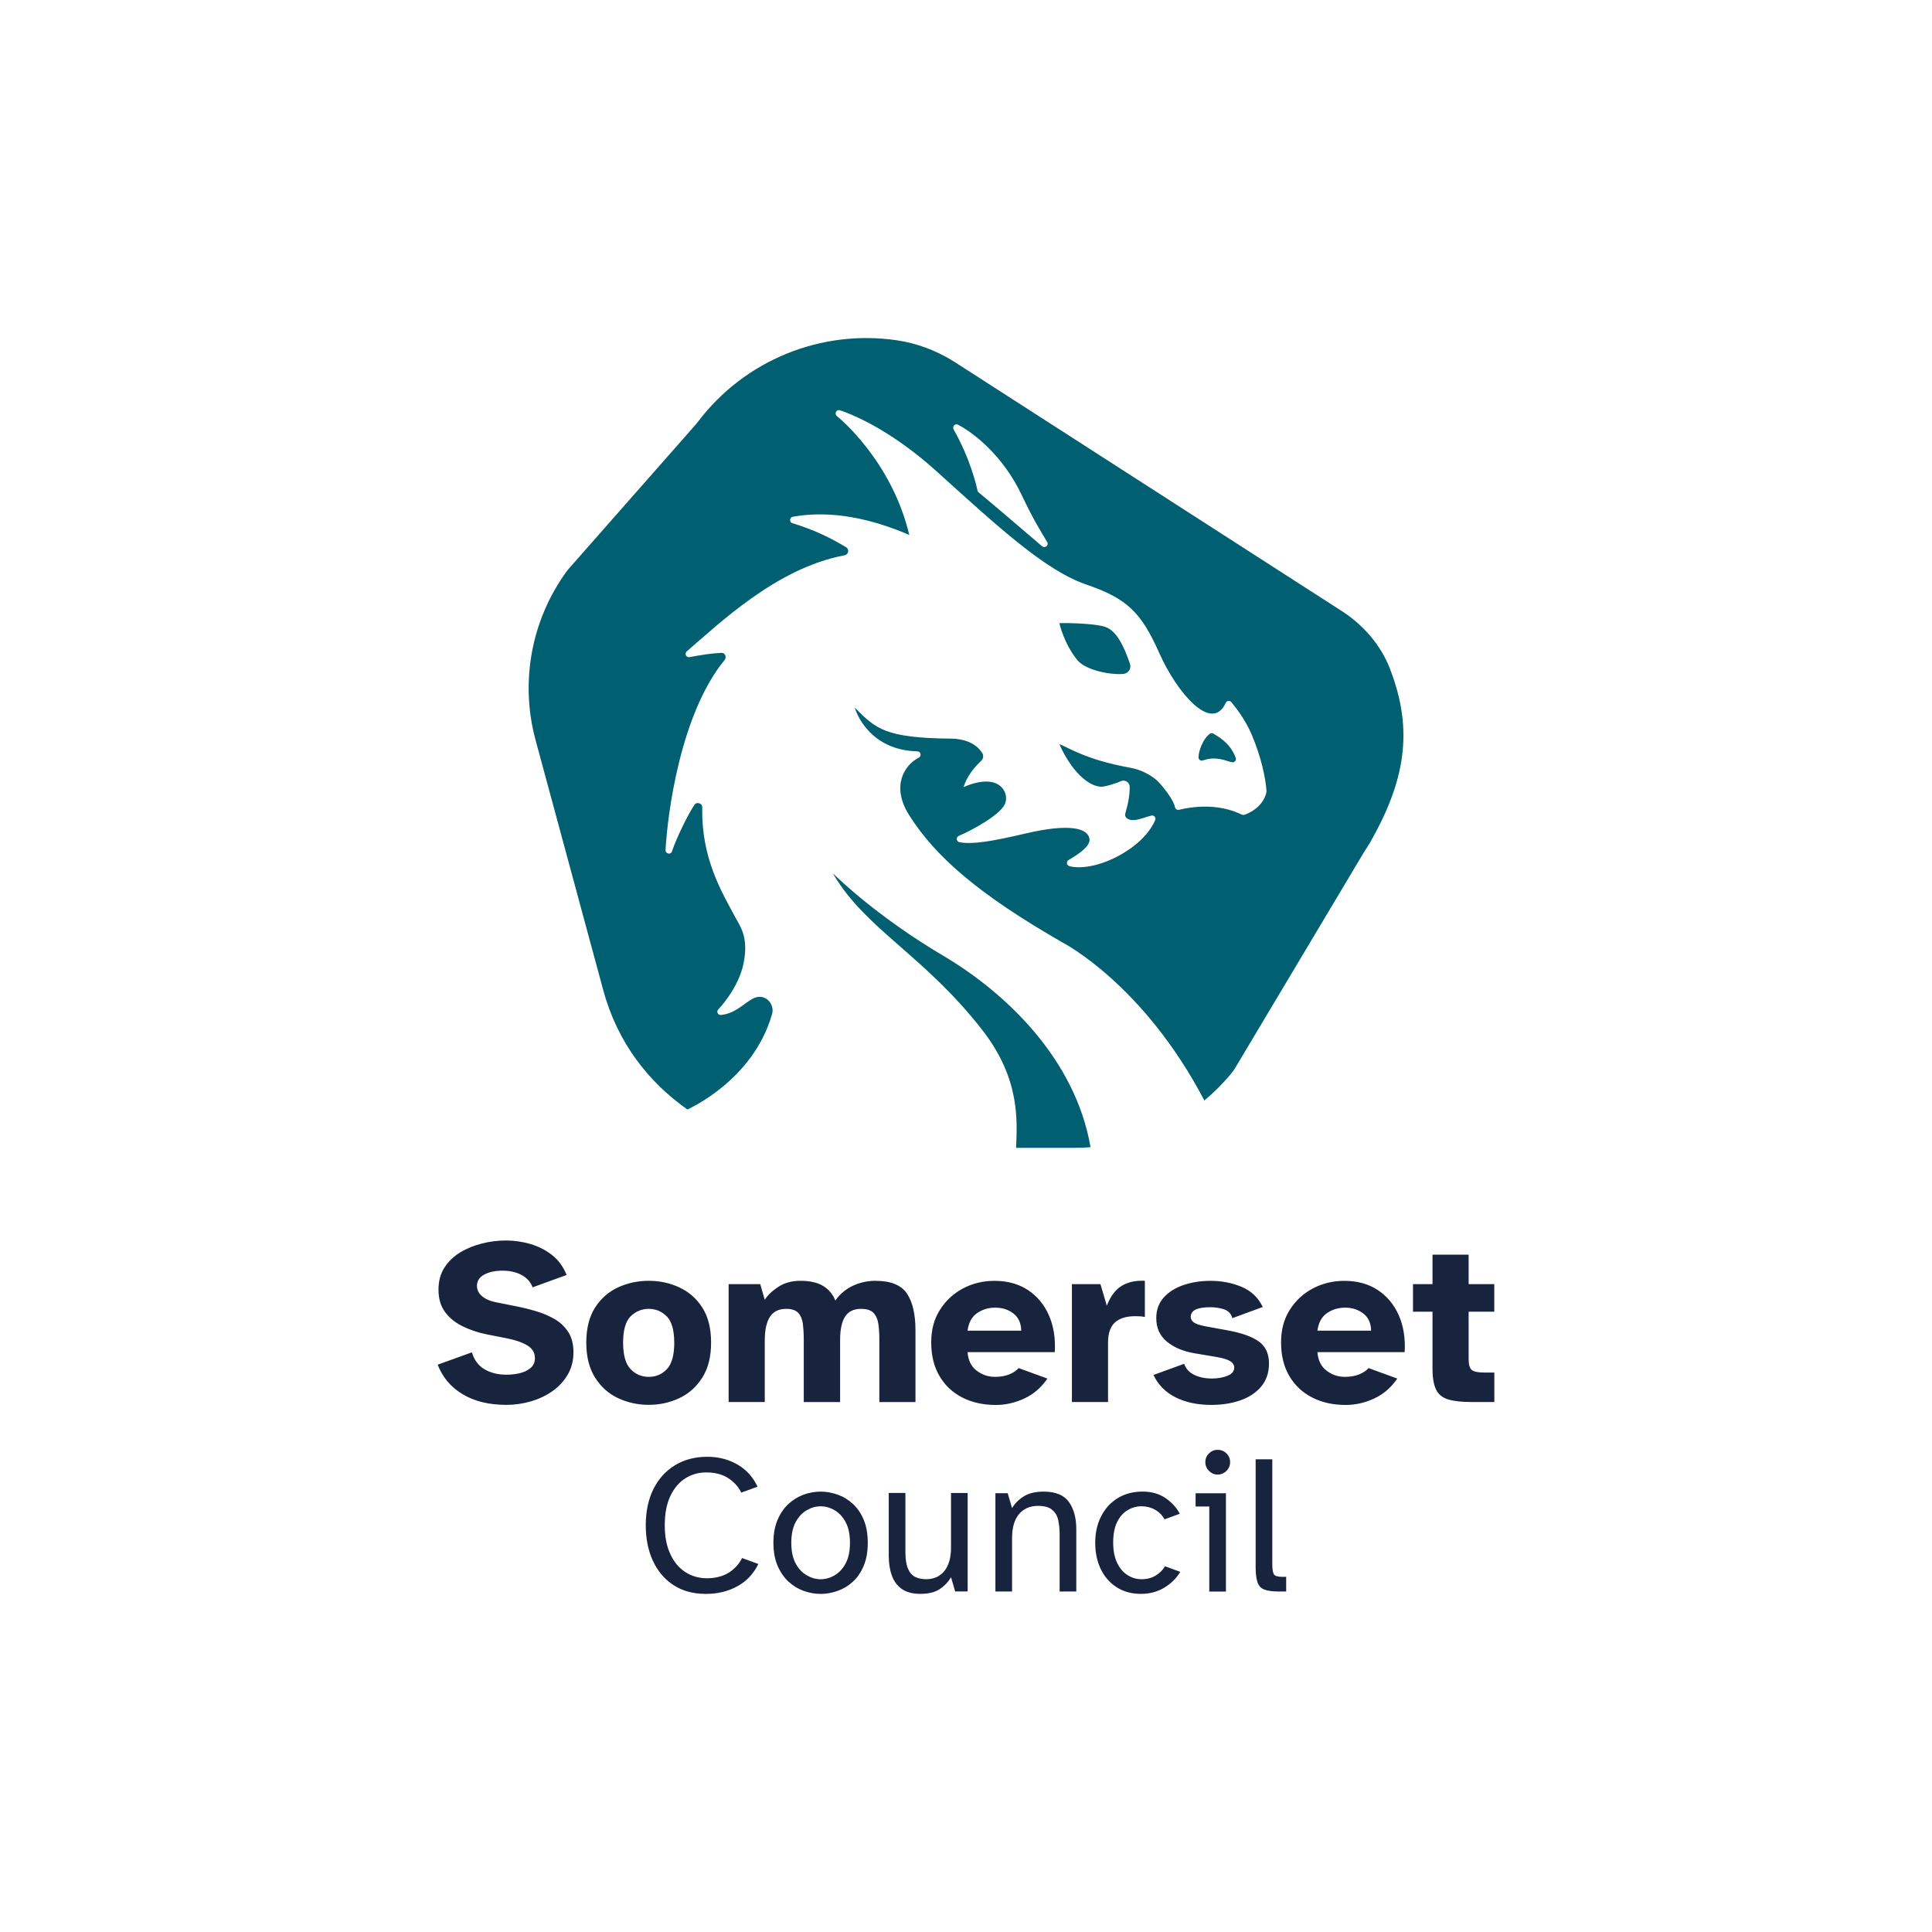
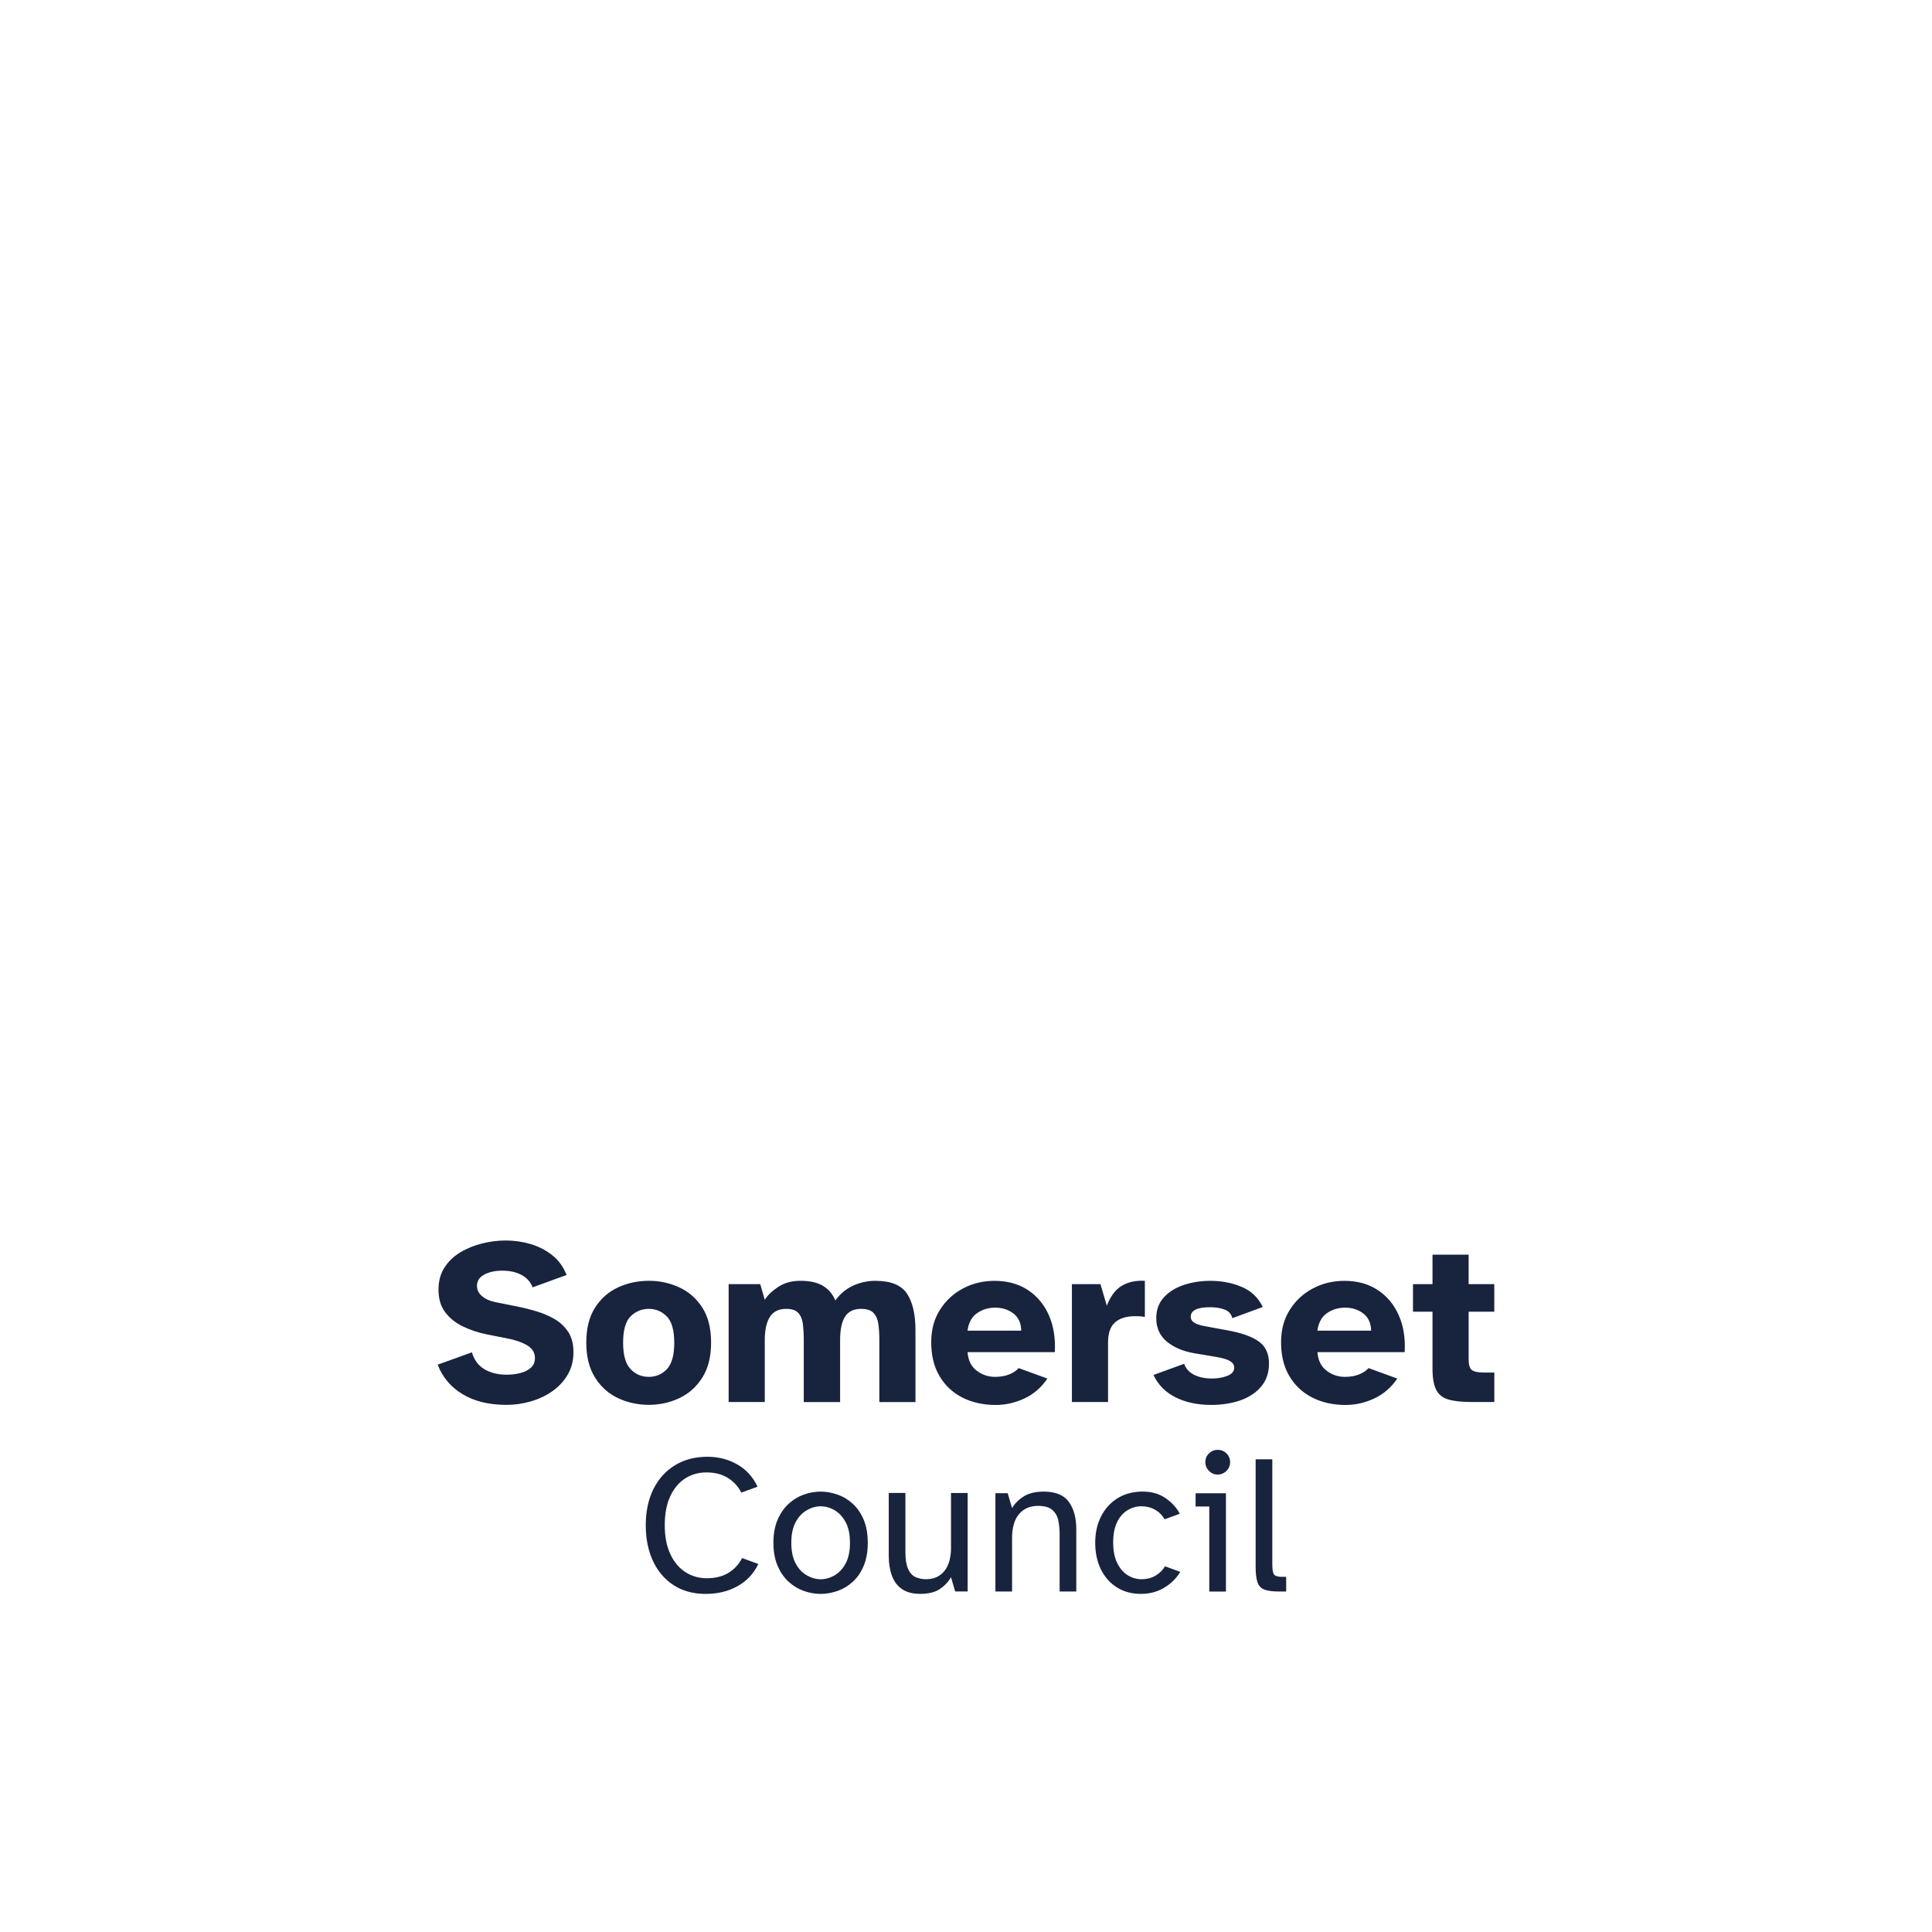
<svg xmlns="http://www.w3.org/2000/svg" id="logo__somerset-council" viewBox="0 0 500 500">
  <g id="logo__somerset-council__vertical">
-     <path d="M290.79,174.4c-3.14.34-9.77-.86-11.98-3.58-3.48-4.29-4.62-9.39-4.64-9.55.3-.04,8.97-.09,12.02,1.03,2.71.99,4.66,4.79,6.25,9.54.41,1.18-.45,2.43-1.65,2.56M282.23,296.88c-3.99-23.11-22.29-40.19-38.16-49.56-16.48-9.75-26.7-19.53-28.33-21.13-.04-.04-.08.01-.07.05,8.57,14.47,23.51,20.96,38.64,40.45,9.9,12.77,8.88,23.76,8.66,30.38h14.89c1.47,0,2.92-.05,4.37-.18M269.69,141.35c.76.64,1.83-.22,1.3-1.11-1.35-2.27-3.49-5.59-6.49-11.95-4.92-10.5-12.71-16.38-16.58-18.38-.72-.37-1.57.41-1.1,1.26,4.36,7.72,5.89,14.56,6.2,15.91.04.12.09.22.19.3,4.28,3.53,12.09,10.26,16.47,13.98M359.77,173.22c6.2,16.04,3.73,29.11-5.19,44.83-.23.43-1.43,2.22-1.67,2.64l-33.16,55.55c-.38.65-.94,1.4-1.44,1.99-2.15,2.5-4.11,4.48-6.62,6.58-15.82-30.22-36.65-40.86-36.65-40.86-21.85-12.54-32.98-22.26-39.76-33-4.76-7.54-1.16-12.99,2.46-14.85.86-.45.58-1.62-.34-1.65-12.1-.31-15.7-9.6-16.18-11.3,5.44,5.43,7.78,7.85,25.01,8.01,2.89.03,6.2.94,7.98,3.73.42.66.24,1.53-.27,2-1.99,1.89-3.61,3.92-4.58,6.81,9.17-3.97,11.83,1.27,10.81,4.16-.95,2.76-8.07,6.76-11.99,8.45-.88.38-.68,1.51.15,1.66,3.35.61,8.18-.18,17.15-2.28,11.41-2.67,16.21-1.36,16.49,1.53.18,1.88-3.16,4.04-5.44,5.36-.61.37-.56,1.35.23,1.58,2.15.62,6.86.43,12.52-2.56,6.31-3.34,8.77-7.26,9.67-9.32.3-.69-.3-1.39-1.01-1.2-2.5.64-4.46,1.72-6.08.84-.55-.31-.8-.82-.63-1.4.79-2.67,1.17-5.04,1.13-6.88-.03-1.34-1.36-1.9-2.29-1.47-1.23.6-4,1.36-4.57,1.4-2.88.39-7.72-2.89-11.33-10.96,1.87.54,6.49,3.99,18.51,6.11,2.52.45,5.64,1.98,7.34,3.87,2.37,2.64,3.81,5.01,4.07,6.33.11.47.58.77,1.05.65,9.18-2.17,14.82.59,16.21,1.25.24.09.5.12.76.04,4.75-1.78,5.56-5.3,5.65-5.95.02-.08.02-.13.01-.21-.28-3.65-1.39-8.74-3.79-14.49-1.68-3.96-4.06-6.96-5.32-8.51-.4-.47-1.17-.38-1.44.21-3.68,7.98-12.69-2.79-17.16-12.81-4.67-10.5-8.24-14.17-18.93-17.82-10.67-3.66-22.77-14.88-38.89-29.43-10.48-9.43-19.73-13.92-24.8-15.65-.99-.34-1.66.9-.76,1.56,0,0,14,11.18,18.64,30.68l-.68-.29c-14.3-6.02-24.19-5.35-29.42-4.42-.9.16-1.03,1.4-.16,1.67,6.02,1.83,10.3,4.04,13.92,6.24.93.56.55,1.9-.39,2.07-17.7,3.27-32.72,17.94-40.82,24.83-.76.64-.13,1.69.65,1.53,2.93-.57,5.71-.98,8.24-1.11,1.08-.05,1.42,1.17.87,1.84-11.51,14.05-14.78,39.95-15.29,49.15-.06,1.03,1.35,1.36,1.66.4,1.18-3.56,4.36-10.01,5.87-12.13.52-.74,2-.38,1.98.76-.29,12.99,4.89,21.65,8.65,28.6,1.3,2.38,3.34,5.13,2.05,11.65-1.3,6.62-6.54,11.98-6.54,11.98-.62.64-.08,1.54.69,1.46,3.6-.35,5.85-2.89,8.05-4.13,3.23-1.85,5.91,1.24,5.17,3.86-4.92,17.37-21.94,24.73-21.94,24.73-10.02-7.09-18.07-17.2-21.78-30.94l-17.49-64.62c-4.08-15.02-1.13-31.05,7.99-43.64.25-.34.54-.67.81-.99l32.66-37.09c.19-.21.36-.43.54-.67,12.15-16.06,31.94-23.94,51.38-21.13,5.3.76,10.35,2.68,14.89,5.52l99.92,64.28c5.81,3.64,10.52,8.95,12.98,15.36M318.79,197.26c.82.16,1.19-.62,1.03-1.07-1.44-4.14-5.04-5.81-5.8-6.32-.12-.08-.52-.24-.9.03-1.75,1.22-2.89,4.39-2.95,5.99-.04.86.74,1.06,1.1.93,3.49-1.28,6.07.16,7.52.45" fill="#006072" />
    <path d="M147.06,344.7c.9,1.39,1.35,3.16,1.35,5.29s-.5,4.11-1.51,5.81c-1.01,1.7-2.34,3.13-4,4.28-1.66,1.15-3.52,2.02-5.57,2.61-2.05.59-4.14.89-6.28.89-4.47,0-8.23-.91-11.29-2.74-3.06-1.82-5.22-4.38-6.49-7.66l8.86-3.2c.57,1.97,1.65,3.42,3.23,4.37,1.58.94,3.5,1.42,5.75,1.42,1.19,0,2.34-.13,3.45-.4,1.11-.27,2.03-.72,2.77-1.35.74-.64,1.11-1.49,1.11-2.55,0-1.43-.7-2.55-2.09-3.35-1.4-.8-3.2-1.4-5.41-1.81l-4.98-.98c-2.22-.45-4.28-1.14-6.18-2.06-1.91-.92-3.43-2.15-4.58-3.69-1.15-1.54-1.72-3.48-1.72-5.81,0-2.21.51-4.12,1.54-5.72,1.03-1.6,2.39-2.91,4.09-3.93,1.7-1.03,3.58-1.79,5.63-2.31,2.05-.51,4.1-.77,6.15-.77,2.21,0,4.36.31,6.43.92,2.07.62,3.93,1.57,5.57,2.86,1.64,1.29,2.89,3,3.75,5.14l-8.8,3.2c-.53-1.39-1.49-2.46-2.86-3.2-1.37-.74-3.02-1.11-4.95-1.11s-3.45.34-4.71,1.01c-1.25.68-1.88,1.65-1.88,2.92,0,1.03.43,1.91,1.29,2.65.86.74,1.99,1.25,3.38,1.54l5.54,1.11c1.68.33,3.38.75,5.1,1.26,1.72.51,3.31,1.19,4.77,2.03,1.46.84,2.63,1.96,3.54,3.35ZM181.75,338.39c1.52,2.36,2.28,5.38,2.28,9.07s-.76,6.67-2.28,9.07c-1.52,2.4-3.51,4.17-5.97,5.32-2.46,1.15-5.09,1.72-7.87,1.72s-5.48-.57-7.93-1.72c-2.46-1.15-4.45-2.92-5.97-5.32-1.52-2.4-2.28-5.42-2.28-9.07s.76-6.71,2.28-9.07c1.52-2.36,3.51-4.1,5.97-5.23,2.46-1.13,5.1-1.69,7.93-1.69s5.41.57,7.87,1.69c2.46,1.13,4.45,2.87,5.97,5.23ZM174.49,347.47c0-3.24-.65-5.51-1.94-6.8-1.29-1.29-2.84-1.94-4.64-1.94s-3.41.65-4.71,1.94c-1.29,1.29-1.94,3.56-1.94,6.8s.64,5.48,1.91,6.83c1.27,1.35,2.85,2.03,4.74,2.03s3.45-.68,4.71-2.03c1.25-1.35,1.88-3.63,1.88-6.83ZM226.65,331.47c-2.13,0-4.11.43-5.94,1.29-1.83.86-3.33,2.13-4.52,3.81-.7-1.68-1.77-2.95-3.23-3.81-1.46-.86-3.39-1.29-5.81-1.29-2.25,0-4.18.53-5.78,1.6-1.6,1.07-2.75,2.17-3.45,3.32l-1.17-4.06h-8.18v30.51h9.35v-15.93c0-2.67.44-4.7,1.32-6.09.88-1.39,2.29-2.09,4.21-2.09,1.48,0,2.53.36,3.17,1.08.64.72,1.02,1.67,1.17,2.86.14,1.19.22,2.5.22,3.94v16.24h9.41v-16.12c0-2.67.43-4.66,1.29-6,.86-1.33,2.23-2,4.12-2,1.52,0,2.6.36,3.26,1.08.66.72,1.07,1.67,1.23,2.86.16,1.19.25,2.5.25,3.94v16.24h9.35v-18.58c0-4.14-.74-7.31-2.21-9.5-1.48-2.19-4.16-3.29-8.06-3.29ZM271.44,340.36c1.23,2.77,1.74,5.96,1.54,9.57h-22.58c.16,2.13.95,3.73,2.37,4.8,1.41,1.07,2.98,1.6,4.71,1.6,1.43,0,2.68-.21,3.72-.64,1.05-.43,1.86-.98,2.43-1.63l7.44,2.71c-1.6,2.34-3.6,4.06-6,5.17-2.4,1.11-4.85,1.66-7.35,1.66-3.28,0-6.18-.64-8.7-1.94-2.52-1.29-4.49-3.15-5.9-5.57-1.42-2.42-2.12-5.31-2.12-8.67s.75-6.05,2.25-8.43c1.5-2.38,3.49-4.22,5.97-5.54s5.2-1.97,8.15-1.97c3.36,0,6.24.79,8.64,2.37,2.4,1.58,4.21,3.75,5.44,6.52ZM264.3,344.39c-.04-1.97-.72-3.45-2.03-4.46-1.31-1-2.87-1.51-4.68-1.51s-3.33.47-4.71,1.41c-1.37.94-2.2,2.46-2.49,4.55h13.9ZM286.45,337.93l-1.66-5.6h-7.38v30.51h9.35v-15.38c0-2.42.6-4.16,1.81-5.23,1.21-1.07,2.94-1.6,5.2-1.6.45,0,.86.01,1.23.03.37.02.8.07,1.29.16v-9.35c-2.34-.12-4.33.31-5.97,1.29-1.64.98-2.93,2.71-3.88,5.17ZM325.75,347.16c-1.76-1.27-4.49-2.23-8.18-2.89l-5.66-1.04c-1.35-.25-2.32-.56-2.89-.95-.58-.39-.86-.89-.86-1.51,0-1.64,1.68-2.46,5.05-2.46,1.39,0,2.62.2,3.69.59,1.07.39,1.74,1.14,2.03,2.24l7.87-2.89c-1.15-2.42-2.96-4.15-5.44-5.2s-5.18-1.57-8.09-1.57c-2.5,0-4.82.36-6.95,1.08-2.13.72-3.84,1.79-5.14,3.23s-1.94,3.22-1.94,5.35c0,2.54.92,4.57,2.77,6.09,1.85,1.52,4.24,2.52,7.2,3.01l5.47.92c1.76.29,2.99.66,3.69,1.11s1.05,1.01,1.05,1.66c0,.94-.58,1.65-1.75,2.12-1.17.47-2.51.71-4.03.71-1.76,0-3.29-.32-4.58-.95-1.29-.64-2.16-1.59-2.61-2.86l-7.93,2.89c1.19,2.54,3.09,4.47,5.69,5.78,2.6,1.31,5.69,1.97,9.26,1.97,2.75,0,5.25-.39,7.5-1.17,2.26-.78,4.06-1.97,5.41-3.57,1.35-1.6,2.03-3.59,2.03-5.97,0-2.54-.88-4.45-2.65-5.72ZM361.99,340.36c1.23,2.77,1.74,5.96,1.54,9.57h-22.58c.16,2.13.95,3.73,2.37,4.8,1.41,1.07,2.98,1.6,4.71,1.6,1.43,0,2.68-.21,3.72-.64,1.05-.43,1.86-.98,2.43-1.63l7.44,2.71c-1.6,2.34-3.6,4.06-6,5.17-2.4,1.11-4.85,1.66-7.35,1.66-3.28,0-6.18-.64-8.7-1.94-2.52-1.29-4.49-3.15-5.91-5.57-1.42-2.42-2.12-5.31-2.12-8.67s.75-6.05,2.25-8.43c1.5-2.38,3.49-4.22,5.97-5.54,2.48-1.31,5.2-1.97,8.15-1.97,3.36,0,6.24.79,8.64,2.37,2.4,1.58,4.21,3.75,5.44,6.52ZM354.85,344.39c-.04-1.97-.72-3.45-2.03-4.46-1.31-1-2.87-1.51-4.68-1.51s-3.33.47-4.71,1.41c-1.37.94-2.2,2.46-2.49,4.55h13.9ZM386.72,339.47v-7.14h-6.64v-7.63h-9.35v7.63h-5.05v7.14h5.05v14.76c0,2.38.32,4.19.95,5.44.63,1.25,1.69,2.09,3.17,2.52,1.48.43,3.47.65,5.97.65h5.91v-7.63h-2.71c-1.52,0-2.55-.22-3.11-.65-.55-.43-.83-1.36-.83-2.8v-12.3h6.64ZM192.06,403.22l4.2,1.54c-1.23,2.53-3.04,4.46-5.44,5.77-2.4,1.32-5.11,1.97-8.16,1.97-3.25,0-6.04-.76-8.36-2.28-2.33-1.52-4.1-3.62-5.33-6.28-1.23-2.67-1.85-5.74-1.85-9.23s.66-6.66,1.97-9.31c1.32-2.65,3.17-4.71,5.57-6.18,2.39-1.47,5.2-2.21,8.41-2.21,2.87,0,5.46.67,7.77,2,2.31,1.33,4.04,3.25,5.21,5.74l-4.21,1.54c-.75-1.54-1.89-2.79-3.41-3.77-1.52-.97-3.39-1.46-5.62-1.46-2.02,0-3.84.51-5.46,1.54-1.63,1.03-2.92,2.56-3.87,4.59-.96,2.03-1.44,4.54-1.44,7.51s.46,5.34,1.39,7.39c.92,2.05,2.21,3.62,3.87,4.72,1.66,1.09,3.55,1.64,5.67,1.64s4.09-.48,5.62-1.44c1.52-.96,2.68-2.22,3.46-3.8ZM223.53,393.32c.7,1.68,1.05,3.66,1.05,5.95s-.35,4.28-1.05,5.95c-.7,1.68-1.64,3.05-2.82,4.13-1.18,1.08-2.5,1.87-3.95,2.38-1.45.51-2.92.77-4.39.77s-2.92-.26-4.36-.77c-1.44-.51-2.74-1.31-3.92-2.38-1.18-1.08-2.13-2.46-2.85-4.13-.72-1.67-1.08-3.66-1.08-5.95s.36-4.27,1.08-5.95c.72-1.67,1.67-3.05,2.85-4.13,1.18-1.08,2.49-1.87,3.92-2.39,1.44-.51,2.89-.77,4.36-.77s2.93.26,4.39.77c1.45.51,2.77,1.31,3.95,2.39,1.18,1.08,2.12,2.45,2.82,4.13ZM219.97,399.27c0-2.19-.38-3.98-1.13-5.36-.75-1.38-1.71-2.41-2.87-3.08-1.16-.67-2.36-1-3.59-1s-2.39.33-3.56,1c-1.18.67-2.15,1.7-2.9,3.08-.75,1.39-1.13,3.17-1.13,5.36s.38,3.98,1.13,5.36c.75,1.39,1.72,2.41,2.9,3.08,1.18.67,2.37,1,3.56,1s2.43-.33,3.59-1c1.16-.67,2.12-1.69,2.87-3.08.75-1.38,1.13-3.17,1.13-5.36ZM246.13,400.39c0,2.7-.57,4.76-1.72,6.18-1.15,1.42-2.73,2.13-4.75,2.13-1.06,0-1.99-.2-2.8-.59-.8-.39-1.43-1.1-1.87-2.13-.45-1.03-.67-2.48-.67-4.36v-15.24h-4.31v16.26c0,1.92.26,3.62.8,5.1.53,1.49,1.39,2.65,2.59,3.49,1.2.84,2.79,1.26,4.77,1.26,2.12,0,3.8-.41,5.03-1.23,1.23-.82,2.21-1.85,2.92-3.08l1.08,3.69h3.23v-25.49h-4.31v14ZM270.13,386.03c-2.16,0-3.88.41-5.18,1.23-1.3.82-2.31,1.83-3.03,3.03l-1.13-3.85h-3.18v25.44h4.31v-13.8c0-2.74.6-4.81,1.8-6.23,1.2-1.42,2.84-2.13,4.92-2.13,1.64,0,2.86.34,3.67,1.03.8.68,1.33,1.58,1.56,2.69.24,1.11.36,2.31.36,3.62v14.82h4.31v-16.11c0-2.91-.63-5.26-1.9-7.05-1.27-1.79-3.44-2.69-6.51-2.69ZM299.09,407.75c-1.04.63-2.27.95-3.67.95-1.27,0-2.45-.34-3.56-1.03-1.11-.68-2.02-1.73-2.72-3.15-.7-1.42-1.05-3.19-1.05-5.31s.34-3.93,1.03-5.31c.68-1.38,1.59-2.41,2.72-3.08,1.13-.67,2.33-1,3.59-1s2.48.31,3.54.92c1.06.61,1.86,1.44,2.41,2.46l3.95-1.44c-.82-1.57-2.05-2.92-3.69-4.05-1.64-1.13-3.61-1.69-5.9-1.69-2.5,0-4.67.57-6.51,1.72-1.85,1.15-3.28,2.72-4.28,4.72-1.01,2-1.51,4.27-1.51,6.8s.48,4.84,1.44,6.82c.96,1.98,2.32,3.55,4.1,4.69,1.78,1.15,3.88,1.72,6.31,1.72,2.26,0,4.27-.54,6.05-1.62,1.78-1.08,3.15-2.44,4.11-4.08l-3.95-1.44c-.55.96-1.34,1.75-2.38,2.38ZM315.12,375.21c-.86,0-1.6.31-2.23.92-.63.62-.95,1.37-.95,2.26s.32,1.65.95,2.28c.63.63,1.38.95,2.23.95s1.65-.32,2.28-.95c.63-.63.95-1.39.95-2.28s-.32-1.64-.95-2.26-1.39-.92-2.28-.92ZM309.42,389.88h3.54v22.01h4.31v-25.44h-7.85v3.44ZM331.89,408.09c-1.2,0-1.93-.22-2.21-.67-.27-.44-.41-1.32-.41-2.62v-27.13h-4.31v27.85c0,1.74.16,3.08.49,4,.32.92.92,1.55,1.79,1.87.87.32,2.11.49,3.72.49h1.9v-3.8h-.97Z" fill="#18233e" />
  </g>
</svg>